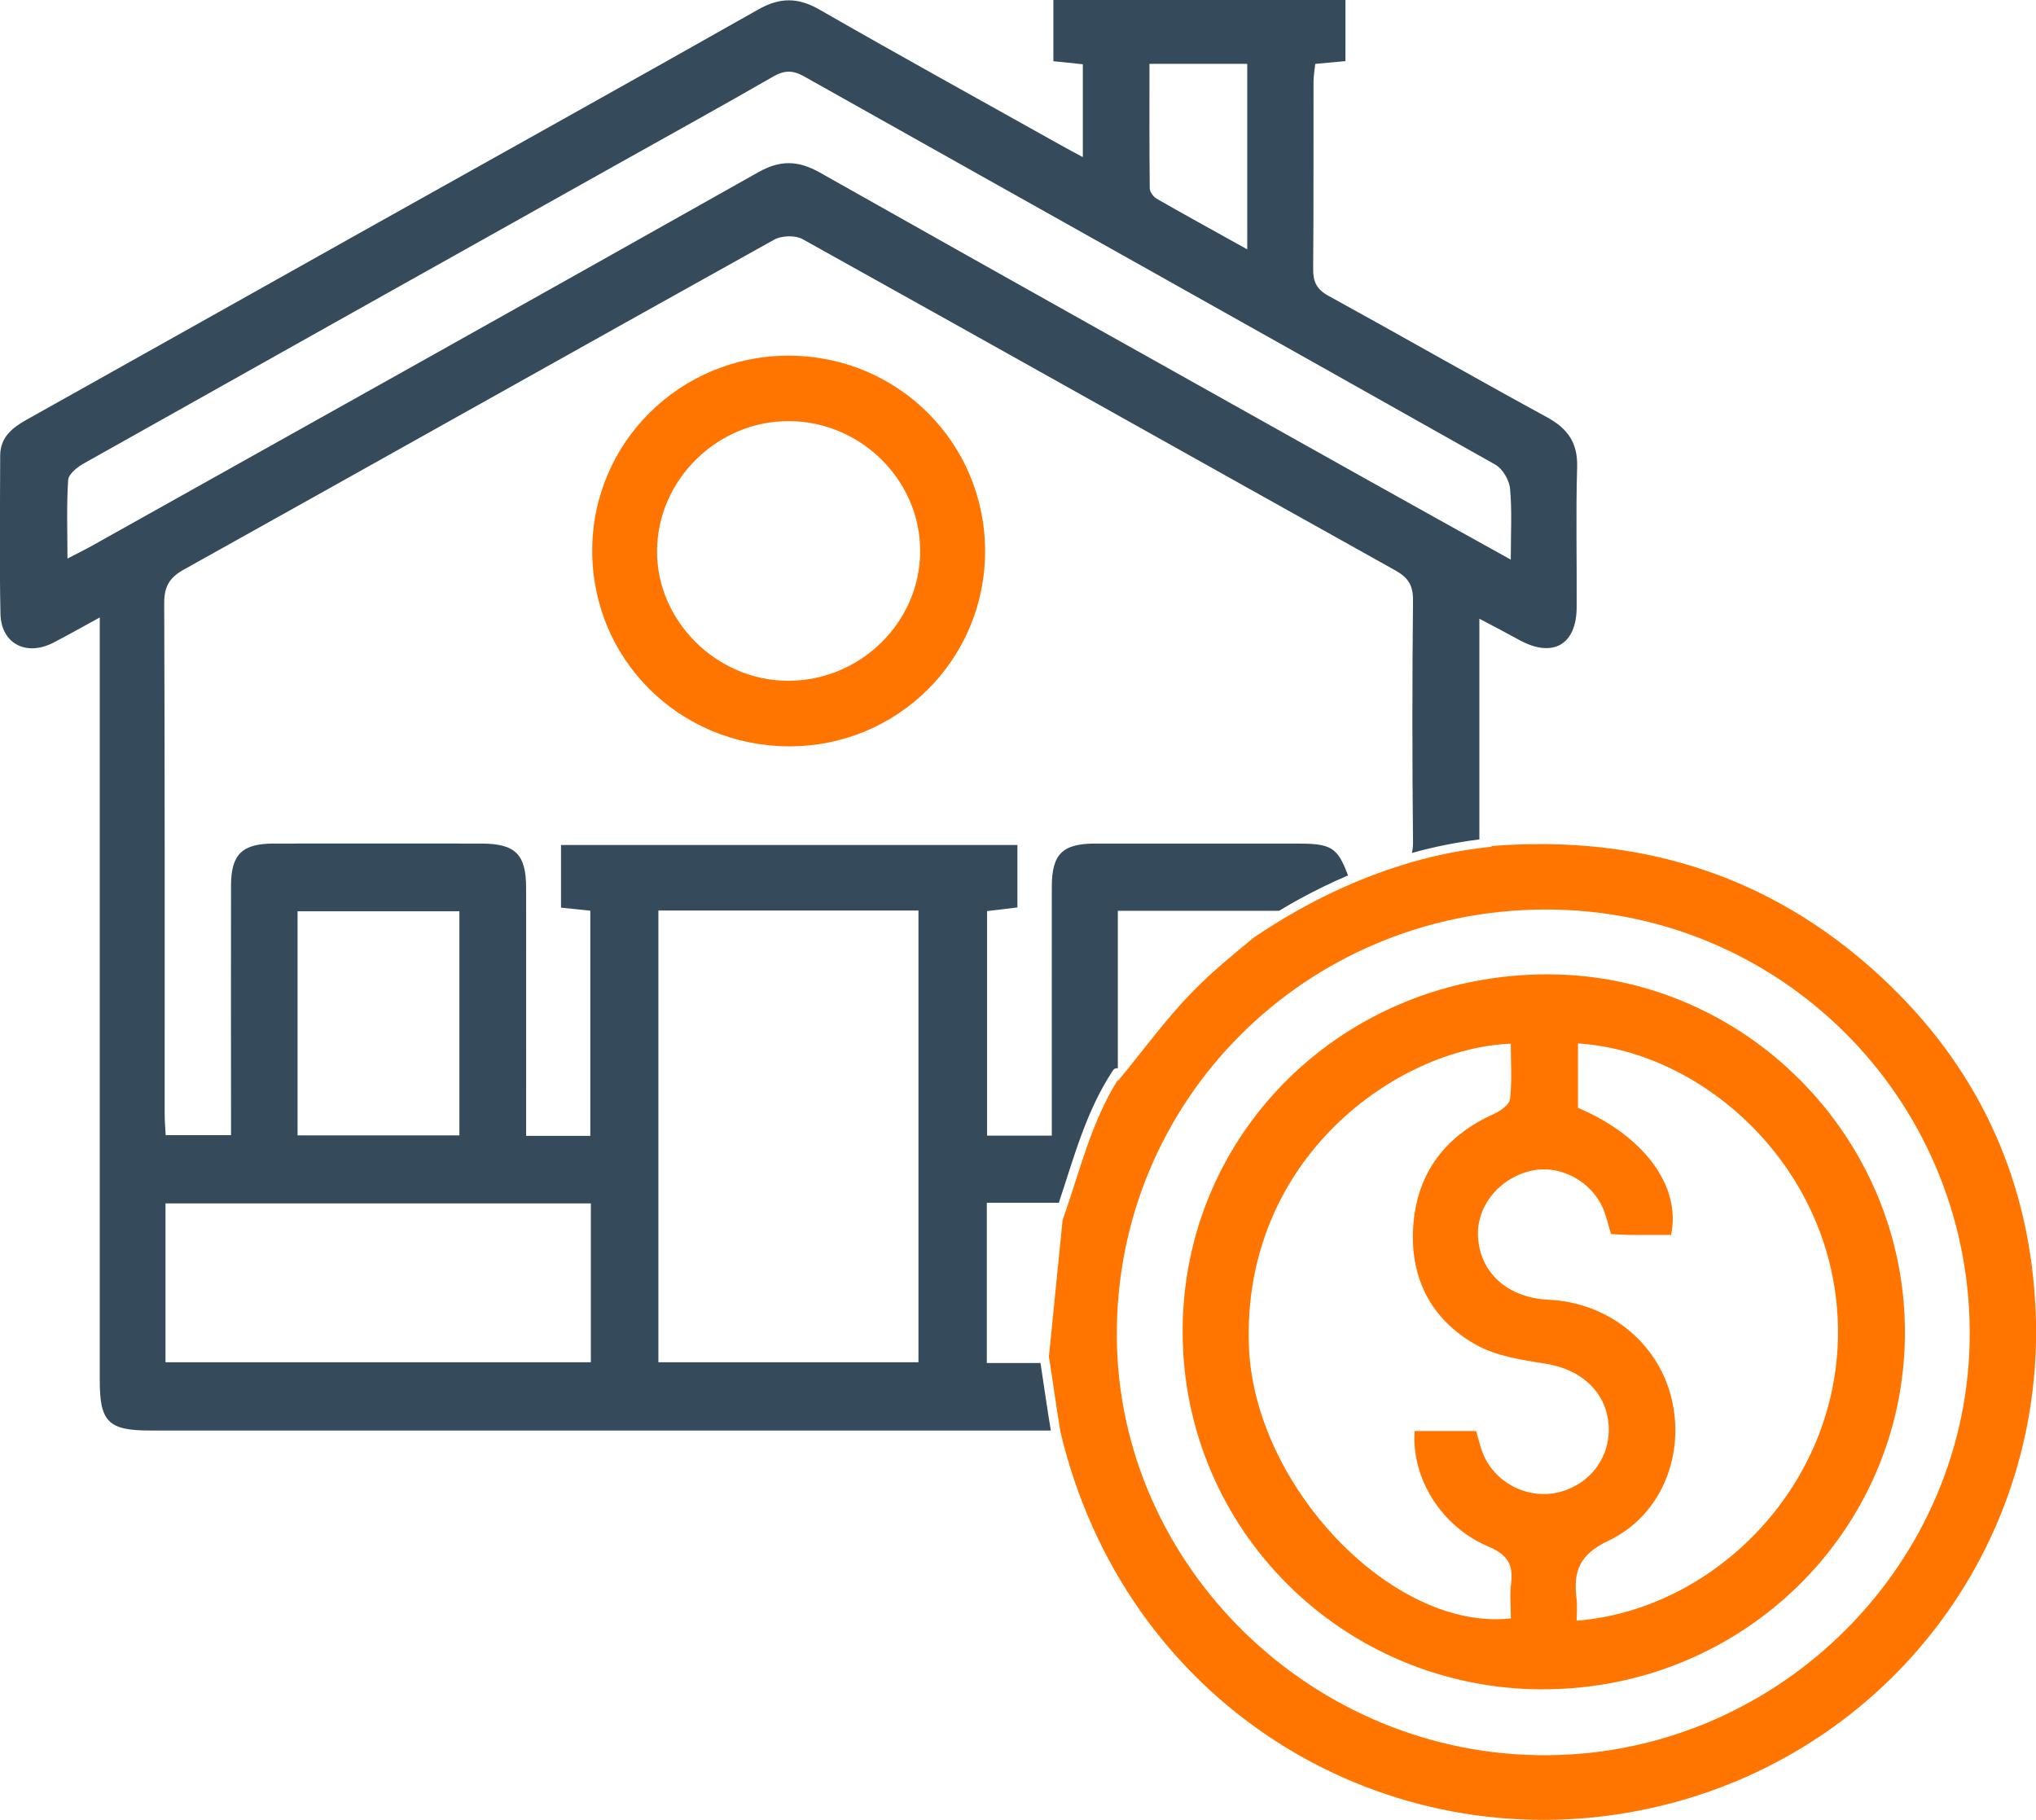
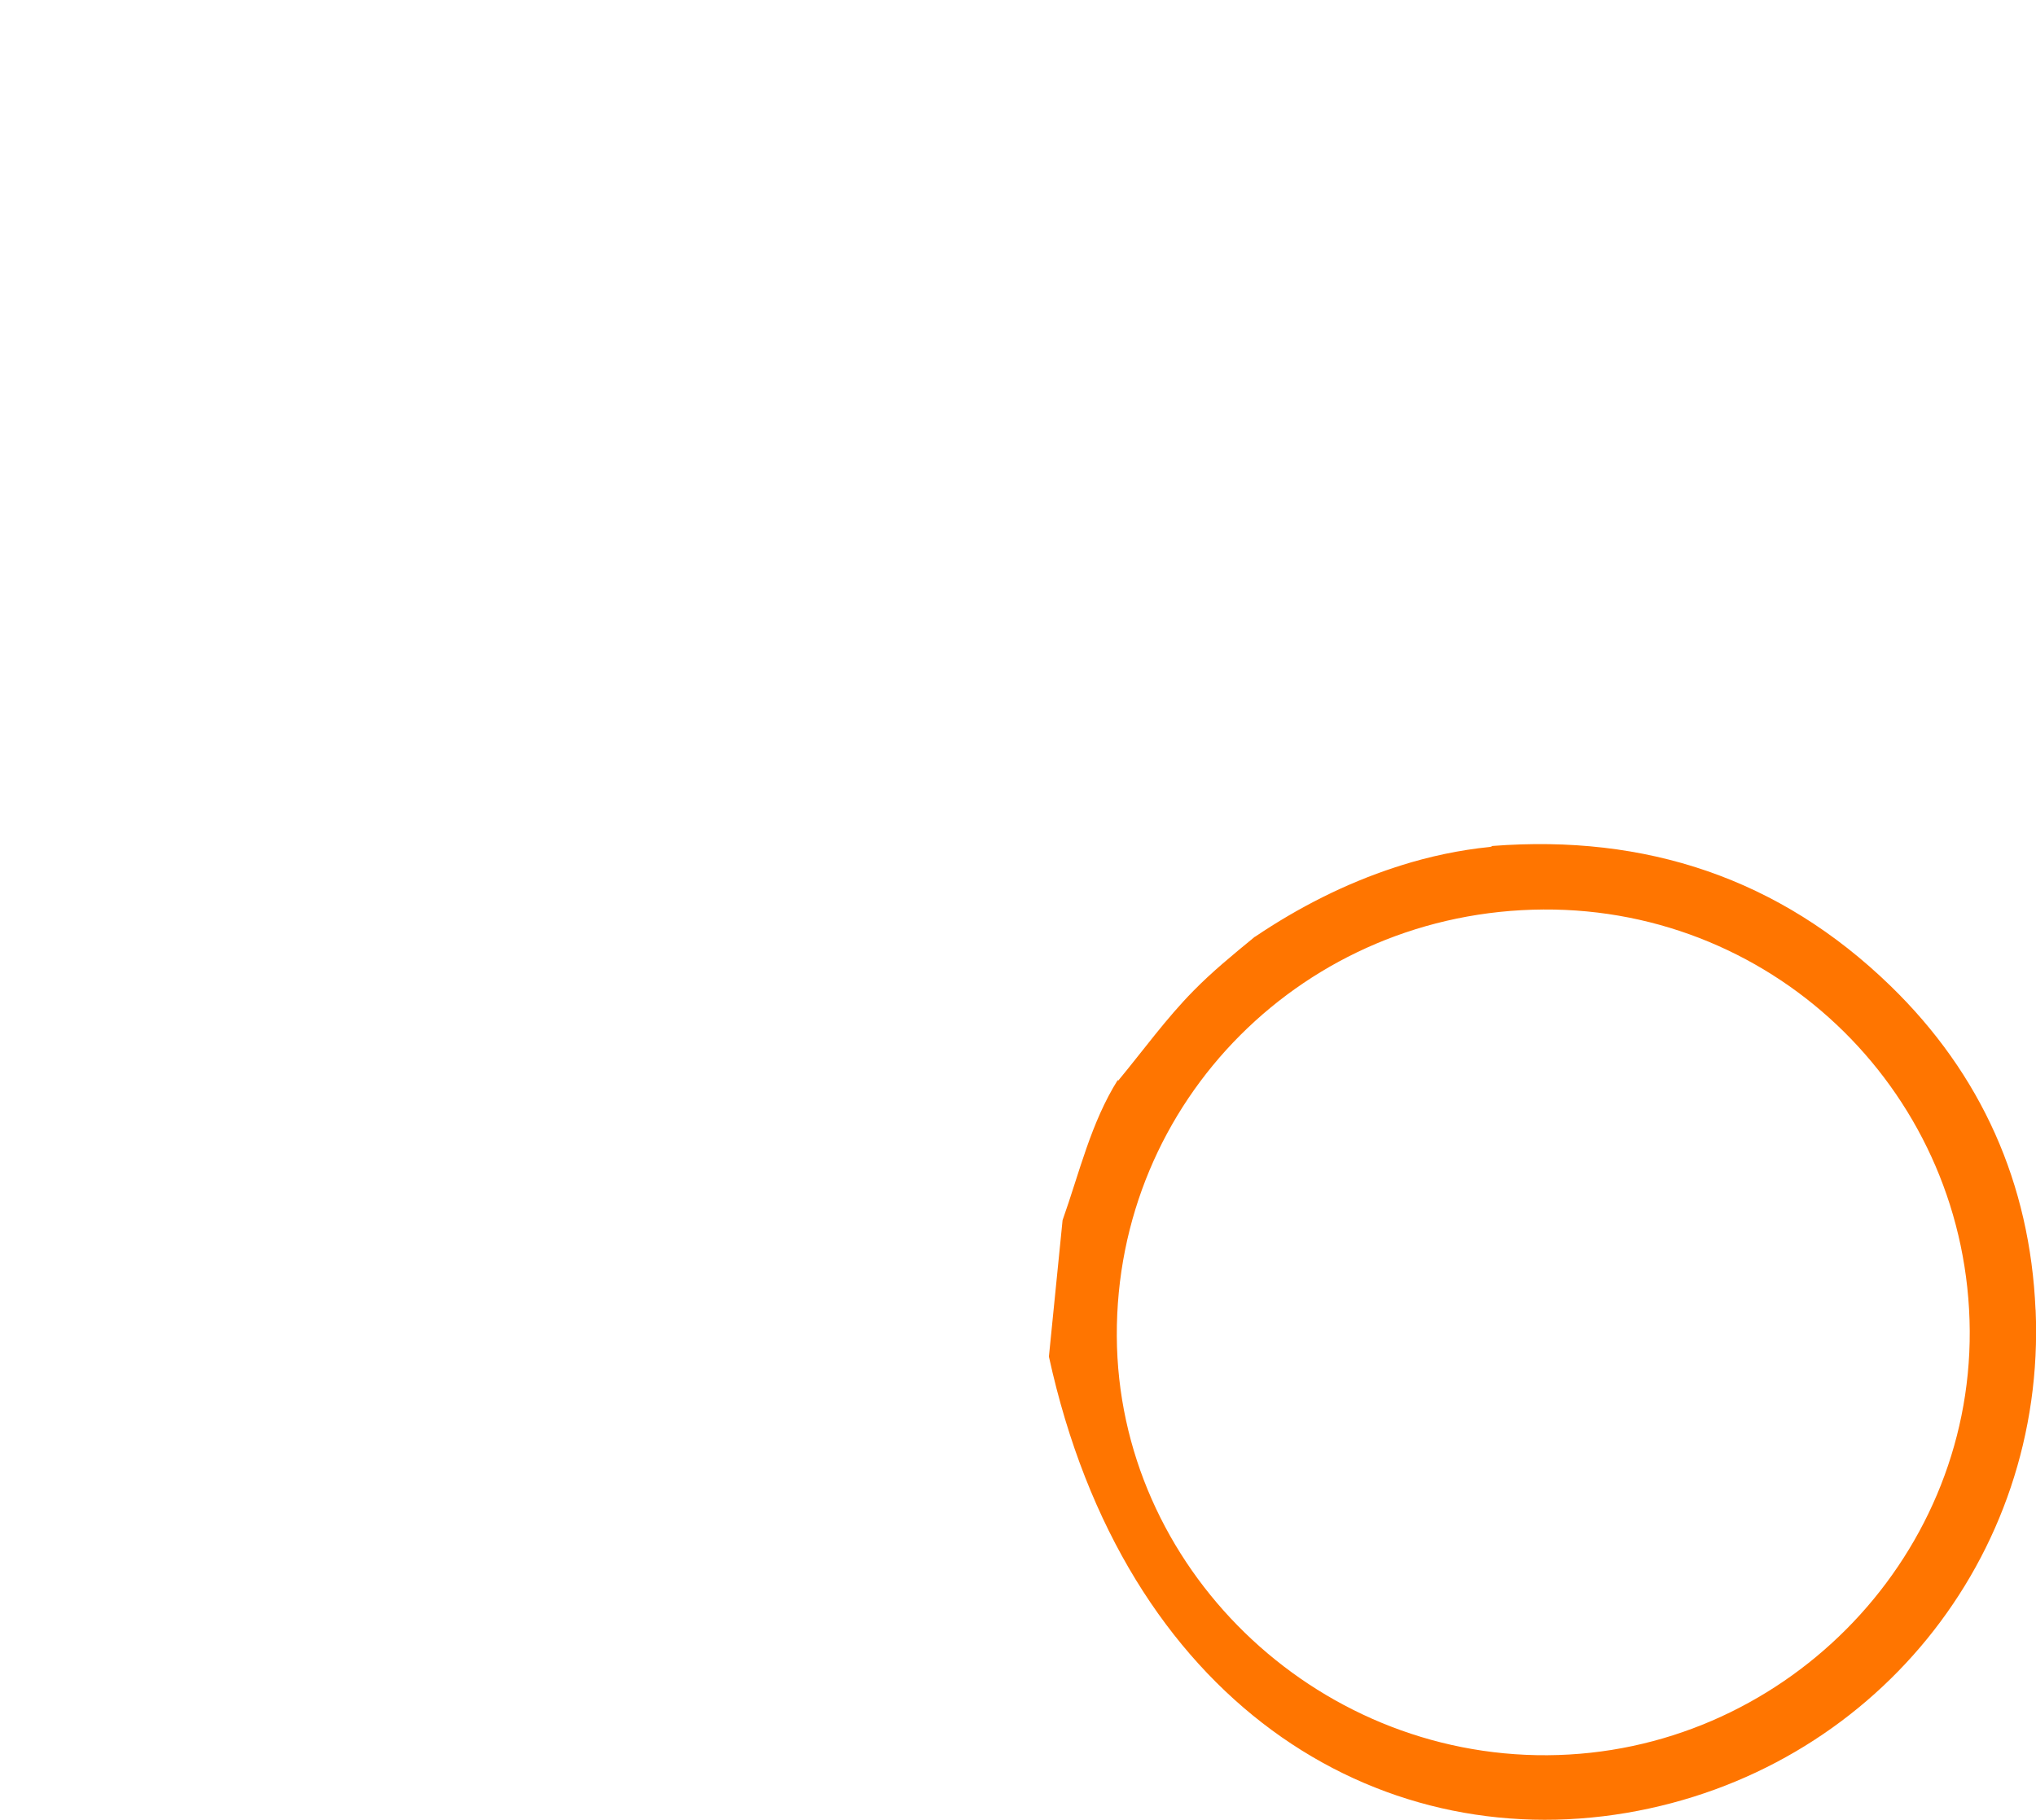
<svg xmlns="http://www.w3.org/2000/svg" width="66" height="59" viewBox="0 0 66 59" fill="none">
  <g clip-path="url(#clip0_1912_49331)">
-     <path d="M31.989 44.182V38.994H34.324C34.815 37.521 35.209 36.01 36.082 34.698C36.12 34.639 36.179 34.625 36.236 34.634V29.528H41.464C41.686 29.393 41.911 29.261 42.139 29.138C42.648 28.859 43.168 28.609 43.698 28.381C43.349 27.442 43.136 27.348 42.011 27.348C39.846 27.348 37.679 27.348 35.514 27.348C34.442 27.348 34.099 27.685 34.096 28.741C34.093 31.156 34.096 33.571 34.096 35.986C34.096 36.25 34.096 36.514 34.096 36.817H31.998V29.537C32.324 29.498 32.632 29.46 32.981 29.419V27.395H18.186V29.425C18.502 29.457 18.789 29.487 19.136 29.525V36.825H17.055C17.055 36.556 17.055 36.294 17.055 36.033C17.055 33.618 17.058 31.203 17.055 28.788C17.055 27.688 16.703 27.351 15.597 27.348C13.357 27.348 11.117 27.345 8.877 27.348C7.853 27.348 7.492 27.697 7.489 28.7C7.483 31.115 7.489 33.53 7.489 35.945C7.489 36.209 7.489 36.476 7.489 36.802H5.37C5.359 36.57 5.338 36.335 5.338 36.098C5.338 30.584 5.344 25.071 5.323 19.557C5.323 19.026 5.48 18.735 5.95 18.471C12.339 14.909 18.712 11.323 25.101 7.767C25.341 7.635 25.782 7.623 26.015 7.752C32.427 11.32 38.822 14.918 45.231 18.492C45.651 18.727 45.808 18.976 45.805 19.46C45.778 22.072 45.778 24.68 45.805 27.292C45.805 27.433 45.796 27.55 45.769 27.653C46.485 27.453 47.216 27.307 47.956 27.213V20.059C48.45 20.32 48.856 20.531 49.255 20.751C50.335 21.341 51.104 20.907 51.11 19.689C51.119 18.175 51.081 16.661 51.125 15.15C51.149 14.357 50.826 13.897 50.143 13.524C47.773 12.233 45.429 10.889 43.062 9.589C42.68 9.381 42.565 9.134 42.568 8.721C42.586 6.696 42.574 4.668 42.58 2.644C42.58 2.456 42.615 2.268 42.636 2.072C42.991 2.039 43.302 2.01 43.615 1.981V0H34.147V1.984C34.508 2.022 34.812 2.051 35.102 2.083V5.094C34.827 4.944 34.614 4.833 34.404 4.715C31.791 3.251 29.167 1.805 26.569 0.314C25.87 -0.088 25.284 -0.091 24.58 0.308C20.414 2.667 16.23 4.991 12.052 7.333C8.324 9.422 4.601 11.517 0.873 13.601C0.396 13.867 0.009 14.176 0.006 14.768C0.003 16.476 -0.021 18.187 0.015 19.895C0.035 20.866 0.846 21.288 1.728 20.837C2.184 20.602 2.627 20.346 3.234 20.018V20.954C3.234 28.885 3.234 36.817 3.234 44.751C3.234 46.101 3.512 46.377 4.873 46.377C14.401 46.377 23.929 46.377 33.457 46.377H34.064C33.942 45.649 33.842 44.915 33.729 44.188H31.989V44.182ZM37.262 2.069H40.431V8.084C39.399 7.509 38.44 6.984 37.493 6.441C37.387 6.379 37.274 6.221 37.271 6.106C37.256 4.774 37.262 3.442 37.262 2.072V2.069ZM2.876 17.75C2.69 17.855 2.494 17.946 2.187 18.108C2.187 17.189 2.154 16.37 2.21 15.561C2.222 15.37 2.503 15.144 2.713 15.027C8.534 11.755 14.357 8.492 20.183 5.229C21.811 4.316 23.444 3.416 25.059 2.485C25.423 2.274 25.696 2.268 26.066 2.477C33.534 6.676 41.008 10.854 48.471 15.062C48.708 15.197 48.924 15.561 48.95 15.836C49.018 16.552 48.974 17.28 48.974 18.143C47.346 17.236 45.852 16.412 44.361 15.575C38.428 12.251 32.495 8.935 26.575 5.593C25.876 5.2 25.296 5.182 24.586 5.581C17.357 9.654 10.117 13.7 2.876 17.753V17.75ZM9.646 29.543H14.892V36.808H9.646V29.543ZM19.15 44.164H5.365V39.014H19.153V44.164H19.15ZM29.773 44.164H21.343V29.519H29.773V44.164Z" fill="#354B5B" />
-     <path d="M65.985 42.464C65.808 38.38 64.236 34.826 61.275 31.954C57.682 28.471 53.347 27.042 48.376 27.426C48.356 27.444 48.329 27.455 48.296 27.458C47.305 27.558 46.335 27.766 45.394 28.063C45.343 28.083 45.284 28.101 45.222 28.119C43.615 28.644 42.089 29.421 40.689 30.366C40.683 30.369 40.68 30.369 40.674 30.372C39.958 30.959 39.286 31.511 38.686 32.124C37.804 33.019 37.061 34.052 36.239 35.046V35.005C35.36 36.405 34.993 38.016 34.445 39.559C34.3 41.012 34.153 42.464 34.002 43.981C34.132 44.791 34.238 45.601 34.374 46.411C36.449 55.185 44.598 60.149 52.726 58.773C60.68 57.423 66.337 50.513 65.988 42.467L65.985 42.464ZM50.161 56.904C42.574 56.954 36.239 50.786 36.203 43.318C36.165 35.683 42.313 29.533 50.033 29.486C57.632 29.439 63.807 35.548 63.852 43.151C63.893 50.642 57.709 56.854 50.163 56.904H50.161Z" fill="#FF7500" />
-     <path d="M31.933 17.872C31.933 21.39 29.087 24.213 25.563 24.196C22.015 24.178 19.201 21.376 19.198 17.858C19.192 14.357 22.047 11.523 25.575 11.531C29.108 11.537 31.936 14.36 31.933 17.875V17.872ZM25.518 22.071C27.871 22.089 29.824 20.188 29.829 17.872C29.835 15.586 27.927 13.679 25.613 13.653C23.278 13.623 21.314 15.54 21.299 17.855C21.284 20.123 23.219 22.054 25.518 22.071Z" fill="#FF7500" />
-     <path d="M50.001 54.769C43.535 54.757 38.334 49.584 38.337 43.161C38.337 36.702 43.592 31.573 50.19 31.588C56.558 31.603 61.775 36.861 61.751 43.237C61.724 49.637 56.487 54.778 50.004 54.766L50.001 54.769ZM47.853 46.4C47.915 46.611 47.965 46.823 48.036 47.028C48.394 48.058 49.536 48.654 50.587 48.363C51.599 48.082 52.232 47.184 52.143 46.157C52.051 45.121 51.258 44.405 50.152 44.22C49.365 44.091 48.515 43.974 47.844 43.595C46.343 42.753 45.672 41.35 45.82 39.654C45.965 37.991 46.873 36.811 48.424 36.115C48.637 36.019 48.93 35.813 48.95 35.631C49.019 35.039 48.974 34.437 48.974 33.836C45.293 33.982 40.263 37.55 40.485 43.642C40.651 48.175 45.148 52.894 48.977 52.468C48.977 52.09 48.939 51.697 48.986 51.315C49.063 50.693 48.841 50.391 48.231 50.13C46.705 49.481 45.746 47.897 45.858 46.394H47.856L47.853 46.4ZM51.113 52.542C55.632 52.184 59.694 48.061 59.579 42.976C59.467 37.929 55.309 34.1 51.152 33.827V35.916C53.291 36.823 54.504 38.454 54.17 40.036C53.747 40.036 53.309 40.039 52.871 40.036C52.652 40.036 52.436 40.018 52.223 40.006C52.134 39.716 52.078 39.452 51.977 39.208C51.59 38.266 50.522 37.724 49.575 37.97C48.524 38.246 47.82 39.188 47.918 40.185C48.027 41.318 48.918 42.078 50.199 42.137C52.117 42.225 53.717 43.495 54.173 45.291C54.641 47.128 53.883 49.123 52.137 49.951C51.176 50.406 50.995 50.969 51.108 51.849C51.134 52.06 51.111 52.281 51.111 52.542H51.113Z" fill="#FF7500" />
+     <path d="M65.985 42.464C65.808 38.38 64.236 34.826 61.275 31.954C57.682 28.471 53.347 27.042 48.376 27.426C48.356 27.444 48.329 27.455 48.296 27.458C47.305 27.558 46.335 27.766 45.394 28.063C45.343 28.083 45.284 28.101 45.222 28.119C43.615 28.644 42.089 29.421 40.689 30.366C40.683 30.369 40.68 30.369 40.674 30.372C39.958 30.959 39.286 31.511 38.686 32.124C37.804 33.019 37.061 34.052 36.239 35.046V35.005C35.36 36.405 34.993 38.016 34.445 39.559C34.3 41.012 34.153 42.464 34.002 43.981C36.449 55.185 44.598 60.149 52.726 58.773C60.68 57.423 66.337 50.513 65.988 42.467L65.985 42.464ZM50.161 56.904C42.574 56.954 36.239 50.786 36.203 43.318C36.165 35.683 42.313 29.533 50.033 29.486C57.632 29.439 63.807 35.548 63.852 43.151C63.893 50.642 57.709 56.854 50.163 56.904H50.161Z" fill="#FF7500" />
  </g>
  <defs>
    <clipPath id="clip0_1912_49331">
      <rect width="66" height="59" fill="white" />
    </clipPath>
  </defs>
</svg>